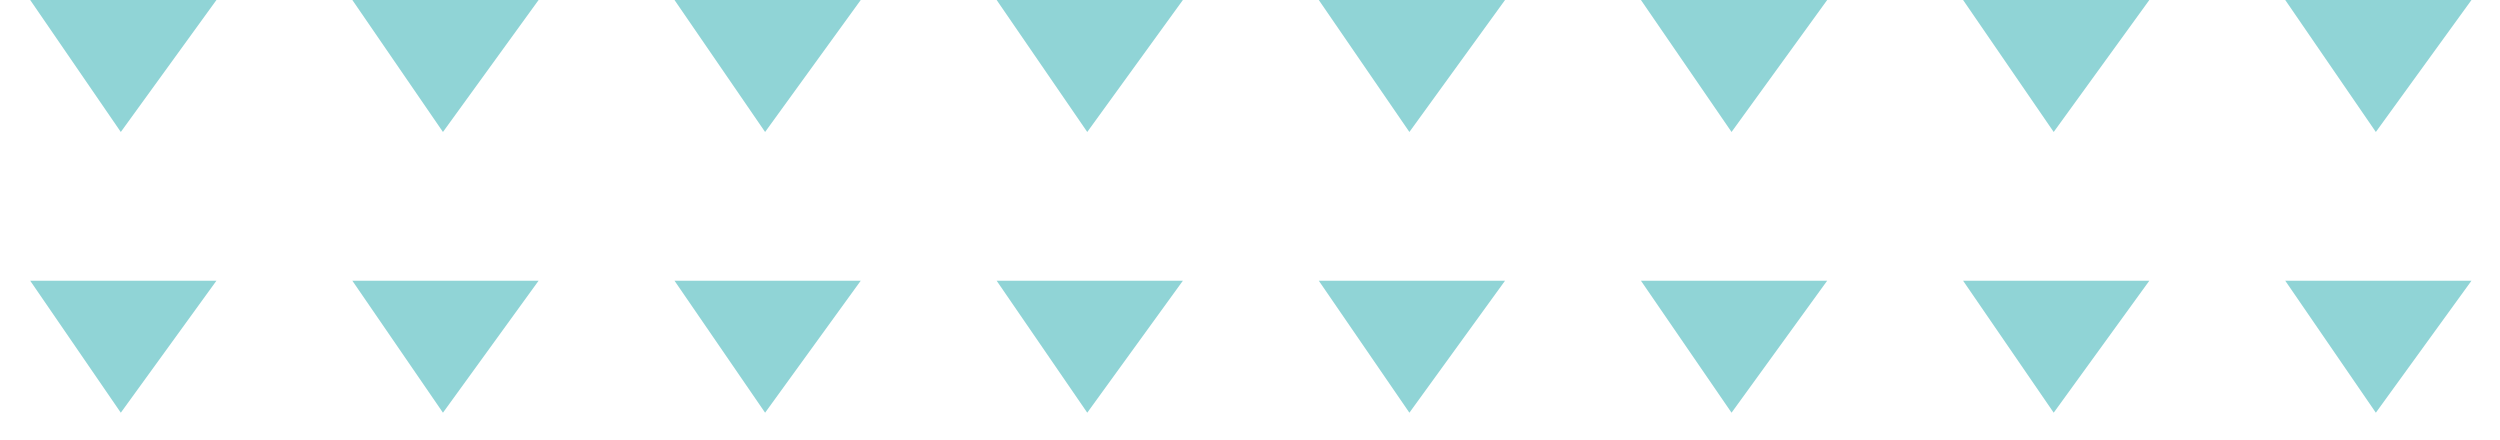
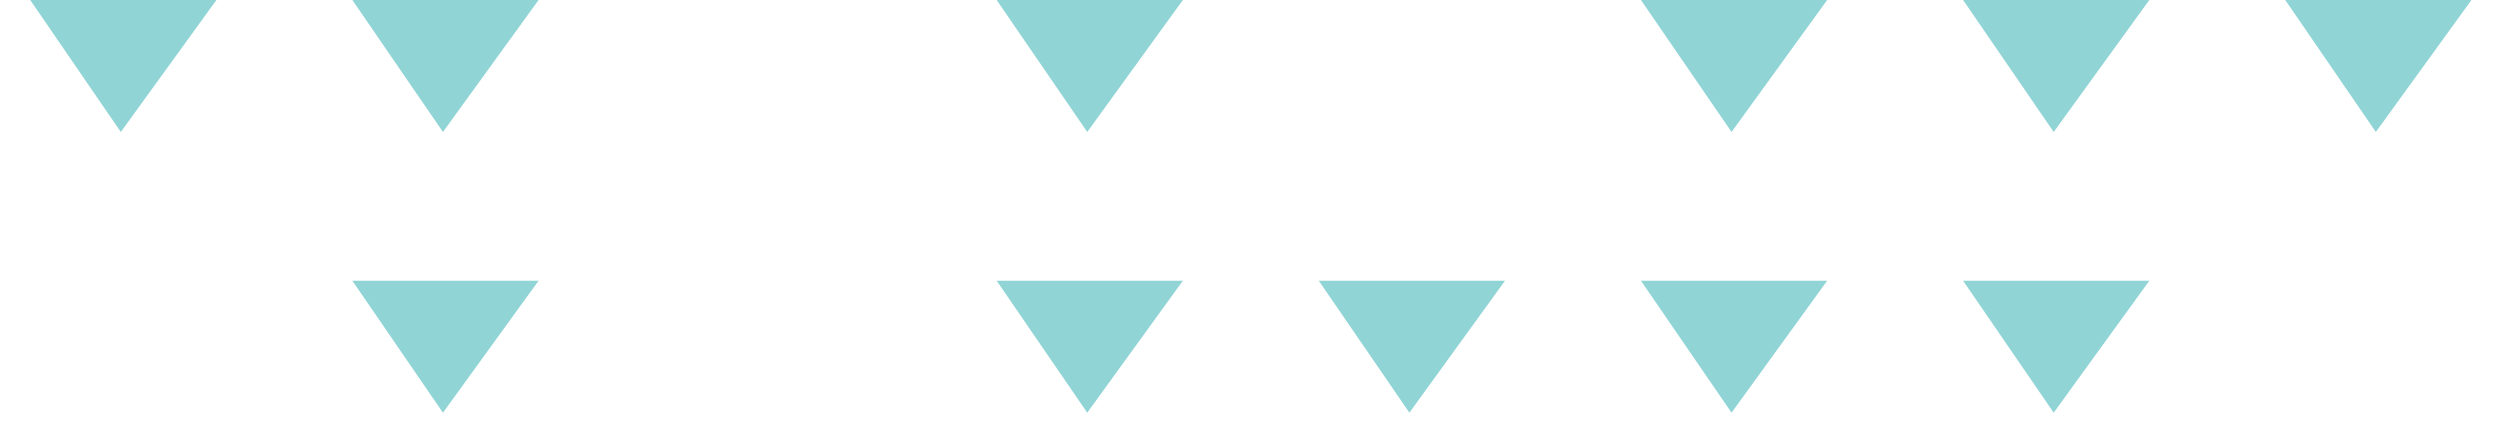
<svg xmlns="http://www.w3.org/2000/svg" id="Calque_1" x="0px" y="0px" width="248.333px" height="43.667px" viewBox="0 0 248.333 43.667" xml:space="preserve">
  <polygon fill="#90D4D6" points="12,13.11 21.5,0 3,0 " />
  <polygon fill="#90D4D6" points="44,13.11 53.5,0 35,0 " />
-   <polygon fill="#90D4D6" points="76,13.11 85.5,0 67,0 " />
  <polygon fill="#90D4D6" points="108,13.11 117.5,0 99,0 " />
-   <polygon fill="#90D4D6" points="140,13.11 149.5,0 131,0 " />
  <polygon fill="#90D4D6" points="172,13.11 181.5,0 163,0 " />
  <polygon fill="#90D4D6" points="204,13.11 213.5,0 195,0 " />
  <polygon fill="#90D4D6" points="236,13.11 245.5,0 227,0 " />
-   <polygon fill="#90D4D6" points="12,40.995 21.5,27.885 3,27.885 " />
  <polygon fill="#90D4D6" points="44,40.995 53.5,27.885 35,27.885 " />
-   <polygon fill="#90D4D6" points="76,40.995 85.5,27.885 67,27.885 " />
  <polygon fill="#90D4D6" points="108,40.995 117.5,27.885 99,27.885 " />
  <polygon fill="#90D4D6" points="140,40.995 149.5,27.885 131,27.885 " />
  <polygon fill="#90D4D6" points="172,40.995 181.5,27.885 163,27.885 " />
  <polygon fill="#90D4D6" points="204,40.995 213.5,27.885 195,27.885 " />
-   <polygon fill="#90D4D6" points="236,40.995 245.5,27.885 227,27.885 " />
</svg>